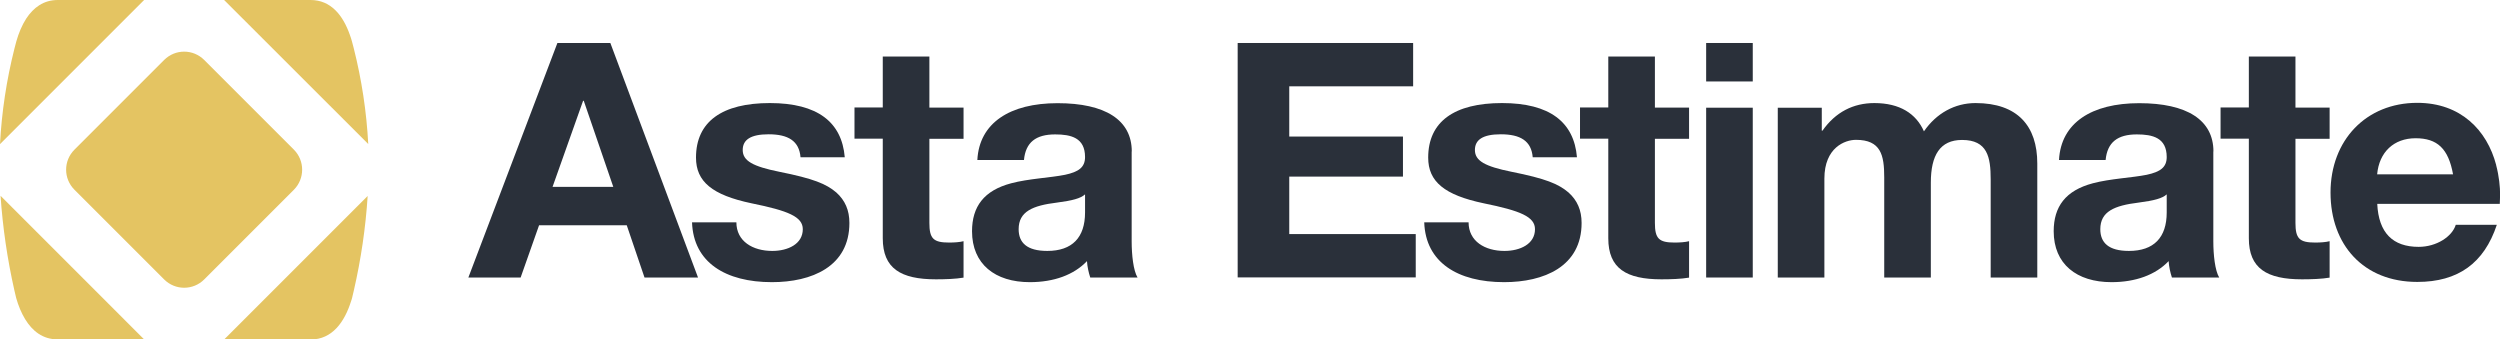
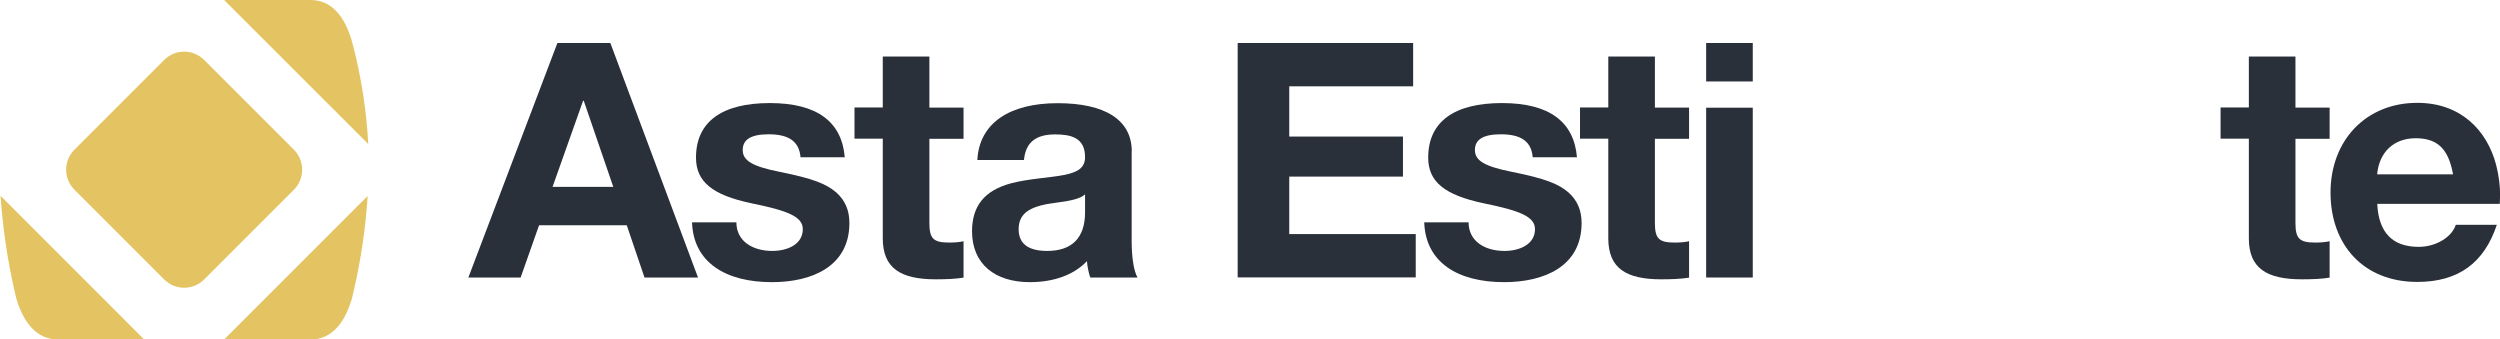
<svg xmlns="http://www.w3.org/2000/svg" id="Layer_2" data-name="Layer 2" viewBox="0 0 220.98 30">
  <defs>
    <style>
      .cls-1 {
        fill: #e4c462;
      }

      .cls-2 {
        fill: #2a303a;
      }
    </style>
  </defs>
  <g id="Artboard">
    <path class="cls-1" d="M10.95,28.21l1.79,1.79h-7.63c-1.33,0-2.25-.74-2.89-1.79-.34-.56-.6-1.2-.79-1.87-.05-.23-.11-.45-.16-.68C.65,22.91.24,20.12.05,17.31l1.22,1.22,9.67,9.67Z" />
-     <path class="cls-1" d="M0,12.74c.15-2.85.58-5.69,1.28-8.46.05-.21.11-.41.16-.61.21-.74.5-1.44.88-2.03.64-.97,1.53-1.64,2.79-1.64h7.63L0,12.74Z" />
    <path class="cls-1" d="M25.98,16.77l-7.93,7.93c-.98.98-2.56.98-3.54,0l-7.93-7.93c-.98-.98-.98-2.56,0-3.54l7.93-7.93c.98-.98,2.56-.98,3.54,0l7.93,7.93c.97.98.97,2.56,0,3.54Z" />
    <path class="cls-1" d="M19.81,0h7.64c1.81,0,2.87,1.37,3.47,3.07.07.19.14.4.19.59.06.21.11.41.16.61.7,2.77,1.13,5.61,1.28,8.46L19.81,0Z" />
    <path class="cls-1" d="M32.5,17.31c-.18,2.81-.59,5.6-1.22,8.35-.05.23-.1.45-.16.68-.03.09-.05.2-.09.29-.57,1.81-1.65,3.38-3.58,3.38h-7.64l12.69-12.69Z" />
    <g>
      <path class="cls-2" d="M53.95,3.8l7.75,20.73h-4.73l-1.57-4.62h-7.75l-1.63,4.62h-4.62l7.87-20.73h4.67ZM51.54,8.91l-2.7,7.61h5.37l-2.61-7.61h-.06Z" />
      <path class="cls-2" d="M74.68,13.9h-3.92c-.12-1.45-1.1-2.03-2.82-2.03-1.6,0-2.29.49-2.29,1.39,0,.96.9,1.45,3.22,1.92,3.05.61,4.15,1.07,5.05,1.83.78.7,1.16,1.57,1.16,2.7,0,3.86-3.34,5.23-6.85,5.23-4.09,0-6.94-1.74-7.06-5.29h3.92c0,1.68,1.45,2.53,3.17,2.53,1.39,0,2.7-.61,2.7-1.92,0-1.1-1.28-1.63-4.53-2.29-3.48-.73-4.91-1.92-4.91-4.04,0-3.19,2.32-4.82,6.53-4.82s6.36,1.68,6.62,4.79Z" />
      <path class="cls-2" d="M82.15,5.01v4.5h3.02v2.76h-3.02v7.43c0,1.39.35,1.74,1.74,1.74.46,0,.93-.03,1.28-.12v3.22c-.7.12-1.63.15-2.44.15-3.11,0-4.7-.96-4.7-3.63v-8.8h-2.5v-2.76h2.5v-4.5h4.12Z" />
      <path class="cls-2" d="M100.03,13.38v7.96c0,1.19.15,2.58.52,3.19h-4.18c-.15-.46-.26-.96-.29-1.45-1.16,1.22-2.93,1.86-5.05,1.86-3.08,0-5.11-1.6-5.11-4.5,0-2.18,1.05-3.6,3.46-4.24,1.54-.41,3.48-.49,4.76-.75,1.22-.26,1.77-.67,1.77-1.57,0-1.71-1.25-2-2.64-2-1.71,0-2.61.7-2.76,2.26h-4.12c.17-3.28,2.88-5.02,7.09-5.02s6.56,1.48,6.56,4.27ZM92.57,22.18c2.21,0,3.34-1.19,3.34-3.4v-1.6c-.38.35-1.1.55-2.5.73-2.12.26-3.37.78-3.37,2.35,0,1.19.73,1.92,2.53,1.92Z" />
      <path class="cls-2" d="M124.91,3.8v3.83h-10.95v4.44h10.05v3.54h-10.05v5.08h11.18v3.83h-15.74V3.8h15.51Z" />
      <path class="cls-2" d="M139.4,13.9h-3.92c-.12-1.45-1.1-2.03-2.82-2.03-1.6,0-2.29.49-2.29,1.39,0,.96.9,1.45,3.22,1.92,3.05.61,4.15,1.07,5.05,1.83.78.7,1.16,1.57,1.16,2.7,0,3.86-3.34,5.23-6.85,5.23-4.09,0-6.94-1.74-7.06-5.29h3.92c0,1.68,1.45,2.53,3.17,2.53,1.39,0,2.7-.61,2.7-1.92,0-1.1-1.28-1.63-4.53-2.29-3.48-.73-4.91-1.92-4.91-4.04,0-3.19,2.32-4.82,6.53-4.82s6.36,1.68,6.62,4.79Z" />
      <path class="cls-2" d="M146.28,5.01v4.5h3.02v2.76h-3.02v7.43c0,1.39.35,1.74,1.74,1.74.46,0,.93-.03,1.28-.12v3.22c-.7.12-1.63.15-2.44.15-3.11,0-4.7-.96-4.7-3.63v-8.8h-2.5v-2.76h2.5v-4.5h4.12Z" />
      <path class="cls-2" d="M154.93,3.8v3.4h-4.12v-3.4h4.12ZM154.93,9.52v15.01h-4.12v-15.01h4.12Z" />
-       <path class="cls-2" d="M170.06,11.61c1.1-1.6,2.73-2.5,4.56-2.5,3.72,0,5.46,2.03,5.46,5.34v10.08h-4.12v-8.68c0-1.97-.29-3.48-2.53-3.48-1.95,0-2.76,1.36-2.76,3.77v8.39h-4.12v-8.86c0-1.95-.29-3.31-2.5-3.31-.96,0-2.79.67-2.79,3.43v8.74h-4.12v-15.01h3.89v2.03h.06c1.16-1.65,2.73-2.44,4.59-2.44,2.24,0,3.69.93,4.38,2.5Z" />
-       <path class="cls-2" d="M195.64,13.38v7.96c0,1.19.15,2.58.52,3.19h-4.18c-.15-.46-.26-.96-.29-1.45-1.16,1.22-2.93,1.86-5.05,1.86-3.08,0-5.11-1.6-5.11-4.5,0-2.18,1.05-3.6,3.46-4.24,1.54-.41,3.48-.49,4.76-.75,1.22-.26,1.77-.67,1.77-1.57,0-1.71-1.25-2-2.64-2-1.71,0-2.61.7-2.76,2.26h-4.12c.17-3.28,2.88-5.02,7.09-5.02s6.56,1.48,6.56,4.27ZM188.18,22.18c2.21,0,3.34-1.19,3.34-3.4v-1.6c-.38.35-1.1.55-2.5.73-2.12.26-3.37.78-3.37,2.35,0,1.19.73,1.92,2.53,1.92Z" />
      <path class="cls-2" d="M202.9,5.01v4.5h3.02v2.76h-3.02v7.43c0,1.39.35,1.74,1.74,1.74.46,0,.93-.03,1.28-.12v3.22c-.7.12-1.63.15-2.44.15-3.11,0-4.7-.96-4.7-3.63v-8.8h-2.5v-2.76h2.5v-4.5h4.12Z" />
      <path class="cls-2" d="M220.64,14.6c.26.99.35,1.92.35,2.64l-.03.78h-10.83c.12,2.58,1.39,3.8,3.66,3.8,1.57,0,2.96-.9,3.28-1.95h3.63c-1.13,3.4-3.43,5.05-7.03,5.05-4.76,0-7.67-3.28-7.67-7.9s3.14-7.93,7.67-7.93c3.83,0,6.16,2.41,6.97,5.49ZM216.83,15.41c-.41-2.27-1.39-3.19-3.31-3.19s-3.22,1.22-3.4,3.19h6.71Z" />
    </g>
  </g>
</svg>